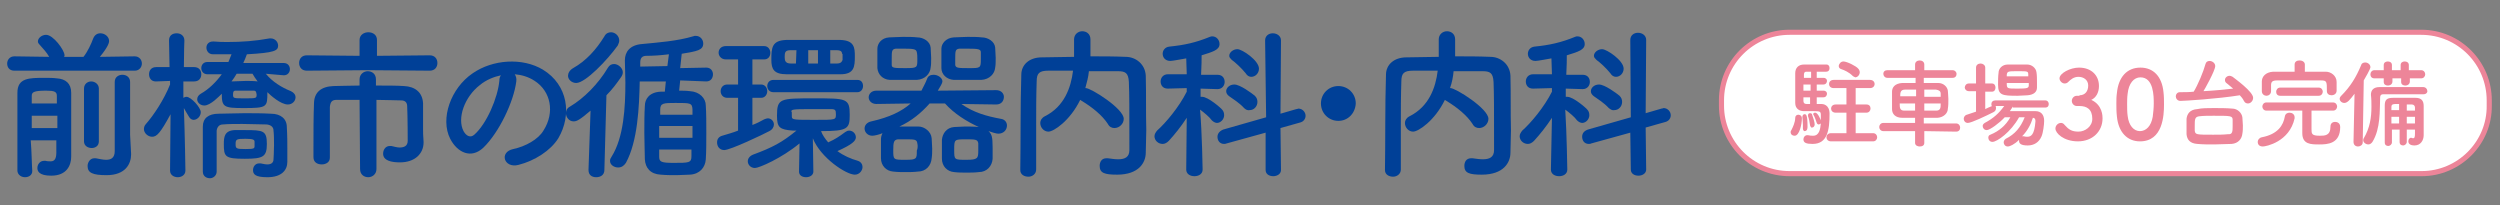
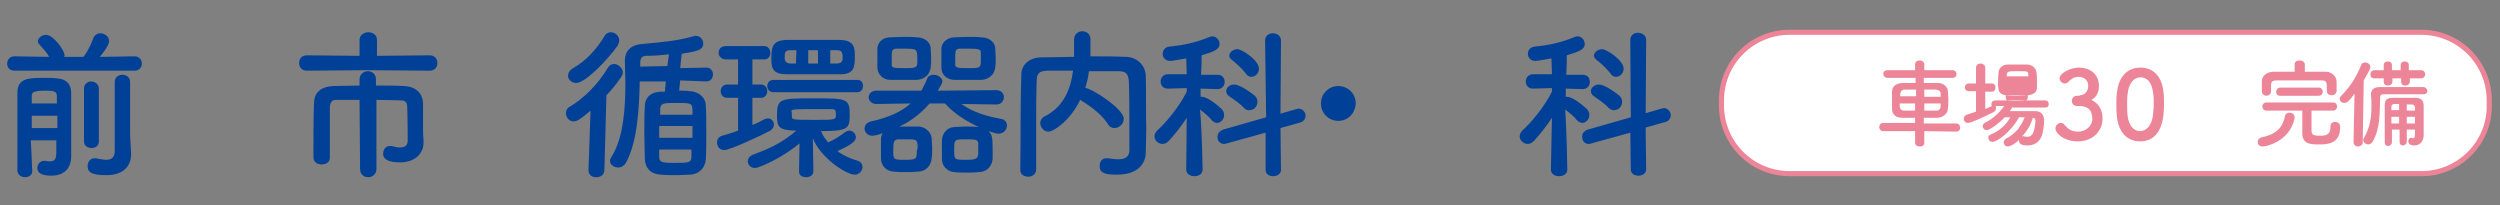
<svg xmlns="http://www.w3.org/2000/svg" version="1.1" id="レイヤー_1" x="0px" y="0px" viewBox="0 0 488.1 40.1" style="enable-background:new 0 0 488.1 40.1;" xml:space="preserve">
  <rect x="0" y="0" width="488.1" height="40.1" fill="#808080" stroke="none" />
  <style type="text/css">
	.st0{fill:#FFFFFF;stroke:#ED8599;stroke-miterlimit:10;}
	.st1{fill:#004097;}
	.st2{fill:#ED8599;}
</style>
  <path class="st0" d="M472.8,33.9H349.4c-7.4,0-13.3-6-13.3-13.3v-1c0-7.4,6-13.3,13.3-13.3h123.3c7.4,0,13.3,6,13.3,13.3v1  C486.1,27.9,480.1,33.9,472.8,33.9z" />
  <g>
    <g>
      <path class="st1" d="M2.8,13.8c-1,0-1.4-0.7-1.4-1.4c0-0.7,0.5-1.4,1.4-1.4h0l6.8,0.1c-0.5-0.9-1.1-1.5-1.8-2.3    C7.5,8.5,7.4,8.3,7.4,8.1c0-0.7,0.8-1.3,1.6-1.3c1.4,0,3.6,3,3.6,4c0,0.1,0,0.2-0.1,0.3h3.8c0.8-1,1.5-2.5,1.9-3.6    c0.3-0.7,0.8-1,1.4-1c0.9,0,1.7,0.7,1.7,1.5c0,0.2,0,0.9-1.8,3.1l6.8-0.1h0c0.9,0,1.4,0.7,1.4,1.4c0,0.7-0.5,1.4-1.4,1.4H2.8z     M6.3,33.4c0,0.8-0.7,1.2-1.4,1.2c-0.7,0-1.4-0.4-1.5-1.2c0-1.6,0-4.5,0-7.4c0-2.9,0-5.9,0-7.9c0-2.9,2.3-2.9,5.3-2.9    c0.9,0,1.7,0,2.4,0.1c1.7,0.1,2.8,1,2.8,2.8c0,0.6,0,2.5,0,4.5c0,1.9,0,3.8,0,4.3c0,0.6,0,1.2,0,1.9s0,1.3,0,1.7c0,0,0,0.1,0,0.1    c0,1.6-0.8,3.7-3.9,3.7c-2.4,0-2.7-0.9-2.7-1.5c0-0.7,0.5-1.4,1.3-1.4c0.1,0,0.2,0,0.3,0c0.3,0.1,0.7,0.1,1,0.1    c0.6,0,1.1-0.3,1.1-1.7c0-0.7,0-1.5,0-2.4h-5C6.2,29.8,6.2,32.1,6.3,33.4L6.3,33.4z M6.2,22.6V25h5c0-0.8,0-1.6,0-2.4H6.2z     M11.1,20.2c0-0.5,0-1,0-1.5c0-0.8-0.5-1-2.1-1c-2.4,0-2.8,0.3-2.8,1v1.5H11.1z M16.4,17.3c0-0.9,0.7-1.4,1.4-1.4    c0.7,0,1.5,0.5,1.5,1.4v10.3c0,0.9-0.7,1.3-1.4,1.3c-0.7,0-1.5-0.4-1.5-1.3V17.3z M25.6,30.1C25.6,30.2,25.6,30.2,25.6,30.1    c0,1.9-1.1,4.1-4.8,4.1c-2.8,0-3.7-0.5-3.7-1.8c0-0.7,0.5-1.5,1.3-1.5c0.1,0,0.2,0,0.3,0c0.6,0.1,1.4,0.3,2,0.3    c0.9,0,1.7-0.3,1.7-1.7c0-1.2,0-6.3,0-10c0-1.6,0-2.8,0-3.5c0-1,0.8-1.4,1.5-1.4c0.8,0,1.5,0.5,1.5,1.4c0,0,0,0,0,10.3L25.6,30.1z    " />
-       <path class="st1" d="M36.2,33.3c0,0.9-0.8,1.3-1.5,1.3c-0.7,0-1.5-0.4-1.5-1.3v0l0.1-11c-2,3.7-2.7,4.4-3.6,4.4    c-0.8,0-1.6-0.7-1.6-1.5c0-0.3,0.1-0.7,0.4-1c1.5-1.7,3.5-4.7,4.7-7.7v-0.7l-2.7,0.1c0,0,0,0-0.1,0c-0.9,0-1.3-0.7-1.3-1.4    c0-0.7,0.4-1.4,1.4-1.4h2.6l-0.1-5.2v0c0-1,0.7-1.4,1.5-1.4s1.5,0.5,1.5,1.4v0c0,0-0.1,2.4-0.1,5.2h2c1,0,1.4,0.7,1.4,1.4    c0,0.7-0.4,1.4-1.4,1.4h0l-2.1,0c0,1.1,0,2.2,0,3.1v0.1c0.2-0.1,0.4-0.2,0.6-0.2c0.9,0,2.8,2.1,2.8,3c0,0.8-0.7,1.5-1.4,1.5    c-0.3,0-0.7-0.2-0.9-0.6c-0.4-0.6-0.7-1.2-1-1.7C36.1,26.3,36.2,33.2,36.2,33.3L36.2,33.3z M51.9,14.4c1.2,1.5,3.1,2.7,4.9,3.4    c0.6,0.3,0.9,0.7,0.9,1.2c0,0.7-0.6,1.4-1.5,1.4c-1.4,0-3.4-1.8-4-2.4c0,2.9,0,3.1-4.6,3.1c-3.9,0-4.3-0.2-4.3-2.8    c-0.4,0.4-2.2,2.3-3.4,2.3c-0.8,0-1.4-0.6-1.4-1.2c0-0.4,0.2-0.8,0.7-1.1c1.6-0.9,3-2.3,4.1-3.8h-2.8c-0.8,0-1.2-0.6-1.2-1.2    c0-0.6,0.4-1.2,1.2-1.2h4.1c0.2-0.5,0.4-1,0.6-1.5c0,0,0,0-3.6,0c-0.9,0-1.3-0.7-1.3-1.3c0-0.6,0.4-1.2,1.3-1.2c0,0,0.1,0,0.1,0    c1,0.1,1.9,0.1,2.8,0.1c2.7,0,5.4-0.2,8.1-0.7c0.1,0,0.2,0,0.3,0c0.8,0,1.4,0.7,1.4,1.4c0,1-0.7,1.4-6.1,1.7    c-0.2,0.5-0.4,1.1-0.7,1.7l7.9,0c0.8,0,1.2,0.6,1.2,1.2c0,0.6-0.4,1.2-1.2,1.2L51.9,14.4z M53.5,28.4c0-1,0-2.1-0.1-2.9    c0-0.7-0.5-1.1-1.3-1.2c-1.5,0-3.1-0.1-4.8-0.1c-1.4,0-2.7,0-3.8,0.1c-0.7,0-1.1,0.5-1.2,1.2c0,1.1,0,2.5,0,3.9c0,1.4,0,2.8,0,4    c0,0,0,0,0,0.1c0,0.8-0.7,1.3-1.3,1.3c-0.7,0-1.4-0.4-1.4-1.3c0-1.4,0-2.9,0-4.5s0-3,0-4.3c0-1.6,1.1-2.5,3.1-2.5    c1.6,0,3.2-0.1,5-0.1c1.7,0,3.5,0,5.2,0.1c1.9,0,3.1,1,3.1,2.6c0.1,1.5,0.1,3.4,0.1,4.2c0,0.3,0,1.7,0,2.5c0,0,0,0.1,0,0.1    c0,1.6-1.1,3-3.9,3c-2.4,0-2.8-0.6-2.8-1.4c0-0.6,0.4-1.3,1.2-1.3c0.1,0,0.2,0,0.3,0c0.5,0.1,0.9,0.2,1.3,0.2c0.7,0,1.2-0.3,1.2-1    C53.4,30.9,53.5,29.7,53.5,28.4z M47.8,31c-3.9,0-4.1-0.4-4.1-2.9c0-1.3,0.1-2.6,2.1-2.7c0.7,0,1.4,0,2.1,0c3.5,0,4.2,0.1,4.2,2.7    C52.1,30.6,51.4,31,47.8,31z M46.2,14.4c-0.3,0.5-0.6,1-1,1.5c0.9,0,1.8-0.1,2.8-0.1c0.8,0,1.6,0,2.3,0.1c-0.4-0.5-0.7-1-1-1.5    H46.2z M49.4,17.7c-0.5,0-1.1,0-1.7,0c-0.6,0-1.2,0-1.7,0c-0.2,0-0.5,0-0.5,0.7c0,0.8,0,0.8,2.3,0.8c2.3,0,2.3,0,2.3-0.8    C50,17.7,49.8,17.7,49.4,17.7z M49.7,27.7c0-0.4-0.2-0.6-1.8-0.6c-1.7,0-1.9,0.1-1.9,1c0,0.9,0.1,1,1.9,1c1.7,0,1.8-0.1,1.8-0.6    V27.7z" />
      <path class="st1" d="M71.8,13.7l-11.9,0.1c-1,0-1.5-0.7-1.5-1.5c0-0.8,0.5-1.5,1.5-1.5l10.3,0.1l0-3.1c0-1,0.9-1.5,1.7-1.5    c0.9,0,1.7,0.5,1.7,1.5l0,3.1l10.3-0.1c1,0,1.5,0.7,1.5,1.5c0,0.8-0.5,1.5-1.5,1.5L71.8,13.7z M70.2,19.5c-1.8,0-3.5,0-4.5,0    c-0.9,0-1.2,0.4-1.3,1.4c0,1.2,0,2.9,0,4.7c0,1.8,0,3.7,0,5.2v0c0,0.9-0.8,1.3-1.6,1.3s-1.6-0.4-1.6-1.4c0-0.6,0-1.2,0-1.9    c0-2.8,0-6.1,0.1-8.5c0-2.3,1.4-3.4,3.8-3.5c1.2,0,3.1-0.1,5.1-0.1v-1.2c0-1,0.8-1.6,1.6-1.6c0.8,0,1.6,0.5,1.6,1.6v1.2    c2.1,0,4.1,0,5.5,0.1c2.1,0.1,3.6,1.2,3.7,3.4c0,1,0,2.1,0,3.1s0,1.7,0,2c0,0.5,0,1.2,0.1,2.4c0,0,0,0.1,0,0.1    c0,2.2-1.7,3.9-4.6,3.9c-1.6,0-3.3-0.3-3.3-1.7c0-0.8,0.5-1.5,1.3-1.5c0.1,0,0.2,0,0.3,0c0.5,0.1,1.1,0.3,1.6,0.3    c0.9,0,1.6-0.3,1.6-1.3c0,0,0-4.6-0.1-6.7c0-0.7-0.3-1.2-1.2-1.2c-1.1,0-2.9-0.1-4.8-0.1V33c0,1-0.8,1.6-1.6,1.6    c-0.8,0-1.6-0.5-1.6-1.6L70.2,19.5z" />
-       <path class="st1" d="M100.8,15.9c-0.5,4-3.4,10-6.4,12.9c-2.4,2.3-5.1,1-6.5-1.7c-2-3.9,0.1-9.9,4.4-12.8    c3.9-2.7,9.7-3.1,13.7-0.7c4.9,3,5.7,8.8,3,13.4c-1.5,2.4-4.6,4.4-7.8,5.2c-2.8,0.7-3.8-2.5-1-3.1c2.4-0.5,4.9-1.9,5.9-3.6    c2.3-3.6,1.4-7.7-1.7-9.7c-1.2-0.8-2.6-1.2-3.9-1.3C100.7,14.8,100.9,15.3,100.8,15.9z M93.7,16.6c-3,2.3-4.5,6.5-3.2,9    c0.5,0.9,1.3,1.4,2.1,0.7c2.4-2.1,4.6-7.2,4.9-10.6c0-0.4,0.1-0.7,0.3-1C96.4,15,94.9,15.6,93.7,16.6z" />
      <path class="st1" d="M115.3,21.6c-2.1,1.8-2.7,2.1-3.3,2.1c-0.9,0-1.5-0.8-1.5-1.6c0-0.5,0.2-1,0.8-1.3c2.7-1.6,5.5-4.4,7.4-7.6    c0.3-0.5,0.7-0.7,1.2-0.7c0.8,0,1.7,0.8,1.7,1.6c0,0.3-0.1,0.6-0.3,0.9c-0.9,1.3-1.8,2.5-2.9,3.6L118,33.2c0,1-0.8,1.4-1.6,1.4    s-1.5-0.4-1.5-1.4c0,0,0,0,0-0.1L115.3,21.6z M112.5,16.2c-0.9,0-1.6-0.7-1.6-1.4c0-0.5,0.3-1.1,1-1.5c2.5-1.4,4.5-3.6,6.1-6.2    c0.3-0.6,0.8-0.8,1.3-0.8c0.8,0,1.6,0.7,1.6,1.6c0,0.3-0.1,0.6-0.3,1C118.6,11.7,114.3,16.2,112.5,16.2z M132.8,15.7l-0.2,2    c0.7,0,1.4,0,2.1,0.1c1.9,0.1,3.1,1.4,3.1,2.8c0.1,1.5,0.1,3.4,0.1,5.3c0,1.8,0,3.7-0.1,5.2c-0.1,1.6-1.2,2.9-3.1,3    c-0.8,0-1.7,0.1-2.6,0.1c-1,0-2.1,0-3.1-0.1c-2-0.1-3-1.3-3.1-3c0-1.4-0.1-3.2-0.1-5.1c0-1.8,0-3.8,0.1-5.3c0-1.4,0.9-2.7,3.1-2.8    c0.3,0,0.5,0,0.8,0l0.2-2l-5.1,0c-0.1,5-0.4,11.7-2.7,15.9c-0.4,0.6-0.9,0.9-1.5,0.9c-0.8,0-1.6-0.5-1.6-1.3    c0-0.3,0.1-0.5,0.3-0.8c2.4-3.8,2.7-9.7,2.7-14.5c0-1.6-0.1-3-0.1-4.2c0,0,0-0.1,0-0.1c0-1.7,1-3,3.3-3.2c3.2-0.3,7-0.6,10-1.5    c0.2-0.1,0.4-0.1,0.5-0.1c1,0,1.5,0.8,1.5,1.5c0,1.3-1.2,1.5-4.2,2l-0.3,2.8l5.1-0.1h0c0.9,0,1.3,0.7,1.3,1.3    c0,0.7-0.4,1.4-1.3,1.4L132.8,15.7z M130.6,10.6c-1.6,0.2-3.1,0.3-4.4,0.3c-0.8,0-1.2,0.4-1.2,1.3v0.8l5.3-0.1L130.6,10.6z     M135.2,24.6h-6.5v2.3h6.5V24.6z M135.2,22.3c0-0.4,0-0.7,0-1c-0.1-1.2-0.4-1.2-3.3-1.2c-2.3,0-3,0-3,1.3c0,0.3,0,0.7,0,1H135.2z     M128.7,29.2c0,0.5,0,1,0,1.4c0,1,0.4,1.2,2.8,1.2c3,0,3.5,0,3.5-1.3c0-0.4,0-0.9,0-1.3H128.7z" />
      <path class="st1" d="M144.1,19.1l-2.1,0h0c-0.9,0-1.3-0.7-1.3-1.3s0.4-1.3,1.3-1.3h0l2.1,0v-4.9l-2.4,0c-0.9,0-1.4-0.7-1.4-1.3    c0-0.7,0.5-1.3,1.4-1.3h7.5c0.8,0,1.2,0.7,1.2,1.3c0,0.7-0.4,1.3-1.2,1.3l-2.3,0v4.9l1.7,0h0c0.8,0,1.2,0.7,1.2,1.3    s-0.4,1.3-1.2,1.3h0l-1.7,0v5.3c0.8-0.3,1.6-0.7,2.3-1.1c0.3-0.1,0.5-0.2,0.7-0.2c0.7,0,1.2,0.6,1.2,1.2c0,0.5-0.3,1-0.9,1.3    c-1.1,0.6-7.6,3.7-8.8,3.7c-0.9,0-1.4-0.7-1.4-1.5c0-0.6,0.3-1.1,1-1.3c1-0.3,2.1-0.6,3.1-1V19.1z M158.8,33.5    c0,0.7-0.7,1.1-1.4,1.1c-0.7,0-1.4-0.3-1.4-1.1l0.1-5.5c-3.5,2.9-7.9,4.8-8.7,4.8c-0.9,0-1.4-0.7-1.4-1.3c0-0.5,0.3-1,1-1.3    c3.8-1.4,5.7-2.4,8.5-4.7c-0.3,0-0.5,0-0.7,0c-2.6-0.2-3.1-0.6-3.1-2.9c0-3.4,0.6-3.4,7.2-3.4c6.4,0,7,0,7,3.2    c0,2.7-0.3,3.2-5.6,3.2c0.3,0.8,0.8,1.5,1.4,2.2c0.1,0,0.1-0.1,0.2-0.1c1.1-0.5,1.9-1,3.1-1.9c0.3-0.2,0.5-0.3,0.8-0.3    c0.7,0,1.3,0.6,1.3,1.3c0,0.7-0.7,1.4-3.6,2.7c1.2,0.9,2.6,1.5,4,1.9c0.6,0.2,0.9,0.7,0.9,1.2c0,0.7-0.6,1.5-1.5,1.5    c-1.7,0-6.7-3.3-8.2-7.1L158.8,33.5L158.8,33.5z M151,18c-0.8,0-1.2-0.6-1.2-1.2c0-0.6,0.4-1.2,1.2-1.2h16.4    c0.8,0,1.1,0.6,1.1,1.2c0,0.6-0.4,1.2-1.1,1.2H151z M158.8,14.5c-1.8,0-3.5,0-5.2,0c-2.5,0-3-1-3-2.8c0-2.4,0.1-3.8,2.9-3.9    c1.6,0,3.4,0,5.2,0s3.7,0,5.4,0c2.7,0.1,2.8,1.5,2.8,3.2c0,2-0.1,3.5-2.8,3.5C162.5,14.5,160.7,14.5,158.8,14.5z M155.5,9.8    l-1.1,0c-1.1,0-1.2,0.4-1.2,1.3c0,0.7,0.1,1.3,1.2,1.3l1,0L155.5,9.8z M154.6,22.8c0,0.6,0.5,0.6,4.6,0.6c4,0,4,0,4-1.1    c0-0.8-0.1-1-1-1c-1,0-2.5,0-4,0c-3.6,0-3.7,0.1-3.7,0.5C154.6,21.8,154.6,21.8,154.6,22.8z M159.7,9.8h-1.9v2.6h1.9V9.8z     M164.4,10.5c0-0.4-0.2-0.7-1.1-0.7c-0.4,0-0.8,0-1.2,0v2.6c0.4,0,0.9,0,1.3,0c0.8,0,1-0.4,1.1-0.7V10.5z" />
      <path class="st1" d="M194.5,20.4l-6.8-0.1c2.4,1.7,5,2.4,7.7,2.9c0.8,0.1,1.2,0.7,1.2,1.3c0,0.8-0.6,1.6-1.7,1.6    c-0.4,0-1.3-0.3-1.9-0.5c0.6,0.6,0.8,1,0.8,3.2c0,0.8,0,1.5,0,2.2c-0.1,1.4-1.1,2.6-2.7,2.6c-0.8,0.1-1.6,0.1-2.4,0.1    c-0.8,0-1.6,0-2.4-0.1c-1.4-0.1-2.4-1.2-2.4-2.6c0-0.6,0-1.2,0-1.8c0-0.6,0-1.3,0-1.9c0.1-1.2,0.9-2.4,2.4-2.5    c0.7,0,1.4-0.1,2.1-0.1c0.9,0,1.8,0,2.7,0.1c-2.4-1.1-4.8-2.6-6.6-4.6h-3c-1.6,1.8-3.5,3.4-5.9,4.5c0.3,0,0.7,0,1.1,0    c0.9,0,1.8,0,2.6,0c1.2,0,2.5,1,2.6,2.3c0,0.6,0.1,1.3,0.1,2c0,0.6,0,1.3-0.1,1.9c-0.1,1.4-1.1,2.6-2.7,2.6    c-0.8,0.1-1.6,0.1-2.4,0.1s-1.6,0-2.4-0.1c-1.4-0.1-2.4-1.2-2.4-2.6c0-0.5,0-1.2,0-1.8s0-1.3,0-1.9c0-0.4,0.1-0.8,0.3-1.2    c-0.7,0.3-1.6,0.5-2,0.5c-0.9,0-1.5-0.7-1.5-1.4c0-0.6,0.4-1.2,1.3-1.4c3.6-0.8,6-2,7.7-3.5l-6.7,0.1h0c-1,0-1.5-0.7-1.5-1.3    c0-0.6,0.5-1.3,1.5-1.3l8.8,0c0.4-0.8,0.8-1.5,1.1-2.3c0.2-0.6,0.7-0.8,1.3-0.8c0.8,0,1.7,0.6,1.7,1.3c0,0.3-0.4,1-0.9,1.8    l11.4-0.1c1,0,1.5,0.7,1.5,1.3C196,19.7,195.5,20.4,194.5,20.4L194.5,20.4z M171.3,11.5c0-0.7,0-1.4,0-2c0-1,0.8-2.1,2.3-2.2    c0.8,0,1.7-0.1,2.7-0.1c1,0,2,0,2.8,0.1c1.2,0,2.5,0.8,2.6,2c0,0.6,0.1,1.3,0.1,2c0,0.7,0,1.4-0.1,1.9c-0.1,1.2-1.1,2.3-2.7,2.4    c-0.8,0-1.7,0-2.7,0c-0.9,0-1.8,0-2.6,0c-1.4-0.1-2.3-1.1-2.4-2.3C171.3,12.8,171.3,12.2,171.3,11.5z M179,10.2    c-0.1-0.6-0.6-0.7-2.5-0.7c-0.6,0-1.2,0-1.6,0c-0.8,0.1-0.8,0.5-0.8,2c0,0.5,0,1,0,1.2c0,0.6,0.6,0.6,2.7,0.6    c2.3,0,2.3-0.1,2.3-1.7C179.1,11.1,179.1,10.6,179,10.2z M179.1,28c-0.1-0.8-0.5-0.8-2.4-0.8c-0.5,0-1,0-1.4,0    c-0.8,0.1-0.9,0.6-0.9,2.1c0,1.9,0,1.9,2.4,1.9c2.2,0,2.2-0.2,2.2-1.8C179.2,29,179.2,28.4,179.1,28z M183.8,11.5c0-0.7,0-1.4,0-2    c0-1,0.9-2.1,2.4-2.2c0.8,0,1.7-0.1,2.7-0.1c1,0,2,0,2.8,0.1c1.2,0,2.5,0.8,2.6,2c0,0.6,0.1,1.3,0.1,2c0,0.7,0,1.4-0.1,1.9    c-0.1,1.2-1.1,2.3-2.7,2.4c-0.8,0-1.7,0-2.7,0c-0.9,0-1.9,0-2.7,0c-1.4-0.1-2.4-1.1-2.4-2.3C183.8,12.8,183.8,12.2,183.8,11.5z     M191,28c-0.1-0.8-0.6-0.8-2.4-0.8c-2.3,0-2.3,0-2.3,2.1c0,1.9,0,1.9,2.4,1.9c2.2,0,2.3-0.3,2.3-1.8C191,29,191,28.4,191,28z     M191.5,10.2c0-0.6-0.5-0.7-2.6-0.7c-0.6,0-1.2,0-1.6,0c-0.8,0.1-0.8,0.5-0.8,2c0,0.5,0,1,0,1.2c0.1,0.6,0.7,0.6,2.7,0.6    c2.2,0,2.3,0,2.3-1.7C191.5,11.1,191.5,10.6,191.5,10.2z" />
      <path class="st1" d="M223.7,29.8C223.7,29.8,223.7,29.8,223.7,29.8c0,1.9-1.3,4.3-5.6,4.3c-2.4,0-3.4-0.3-3.4-1.7    c0-0.8,0.4-1.5,1.3-1.5c0.1,0,0.2,0,0.3,0c0.7,0.1,1.4,0.2,2,0.2c1.3,0,2.2-0.4,2.2-1.8c0-8.8,0-10.6-0.1-13.3    c-0.1-1.8-0.7-2.1-2.2-2.1c-1.9,0-3.7,0-5.6,0c-0.1,1.1-0.4,2.2-0.7,3.3c0.1,0,0.1,0,0.1,0c1,0,7.4,4,7.4,6c0,1-0.9,1.8-1.8,1.8    c-0.5,0-1-0.2-1.3-0.8c-1.1-1.7-3.1-3.3-5.1-4.5c-0.1-0.1-0.2-0.1-0.3-0.2c-2,4.1-5.2,6.2-6.2,6.2c-0.9,0-1.6-0.8-1.6-1.7    c0-0.5,0.3-1,0.9-1.3c3.8-1.9,5.1-5.6,5.5-8.9c-1.6,0-3.2,0-4.8,0c-1.8,0-2.3,0.5-2.3,2.1c-0.1,2.9-0.1,5.7-0.1,8.6    c0,8.6,0,8.6,0,8.6c0,0.9-0.8,1.4-1.5,1.4c-0.8,0-1.6-0.4-1.6-1.3v0c0.1-5.9,0-12.4,0.2-18.6c0-2,1.6-3.4,4-3.4    c2.1,0,4.2-0.1,6.3-0.1c0-1.3,0-2.6,0-3.4c0-1,0.8-1.6,1.6-1.6s1.6,0.5,1.6,1.6c0,0.8,0,2.2,0,3.3c2.3,0,4.6,0,6.9,0.1    c1.9,0,3.8,1.4,3.9,3.7c0.1,3.6,0,7,0.1,10.6L223.7,29.8z" />
      <path class="st1" d="M234.8,33.1c0,0.9-0.8,1.3-1.6,1.3s-1.6-0.4-1.6-1.3v0l0.1-10.1c-1.1,1.7-2.4,3.3-3.5,4.5    c-0.4,0.4-0.8,0.6-1.2,0.6c-0.9,0-1.6-0.7-1.6-1.5c0-0.4,0.2-0.7,0.5-1.1c1.7-1.5,4.3-4.6,5.8-7.6l0-0.7l-3.7,0.1h0    c-1,0-1.4-0.7-1.4-1.4s0.5-1.4,1.4-1.4h3.7l-0.1-3.1c-0.6,0.1-2.7,0.5-3.1,0.5c-1,0-1.5-0.7-1.5-1.4c0-0.6,0.4-1.3,1.3-1.4    c3-0.3,5.2-0.8,7.9-1.9c0.2-0.1,0.4-0.1,0.5-0.1c0.8,0,1.4,0.7,1.4,1.5c0,1.1-1.2,1.5-3.5,2.2c0,0.7,0,2.1-0.1,3.8h3.2    c1,0,1.4,0.7,1.4,1.4s-0.5,1.4-1.4,1.4h0l-3.3-0.1v1.6c0.1,0,0.2,0,0.3,0c1.2,0,3.8,2.3,3.9,2.5c0.3,0.3,0.4,0.7,0.4,1.1    c0,0.8-0.7,1.5-1.4,1.5c-0.3,0-0.7-0.2-1-0.5c-0.5-0.7-1.5-1.5-2.3-2.1C234.7,26.1,234.8,33.1,234.8,33.1L234.8,33.1z M247.1,25.9    l-7.6,2.1c-0.2,0.1-0.4,0.1-0.5,0.1c-0.9,0-1.3-0.7-1.3-1.4c0-0.6,0.4-1.1,1.1-1.4l8.4-2.4L247,7.9c0-0.9,0.7-1.4,1.5-1.4    c0.8,0,1.6,0.5,1.6,1.4L250,22.2l3.1-0.9c0.2,0,0.3-0.1,0.4-0.1c0.8,0,1.4,0.7,1.4,1.4c0,0.5-0.3,1.1-1,1.3L250,25l0.1,8.2    c0,0.8-0.8,1.2-1.5,1.2c-0.8,0-1.5-0.4-1.5-1.2L247.1,25.9z M242.9,21.1c-0.9-1-2.2-1.8-2.9-2.3c-0.4-0.3-0.6-0.6-0.6-1    c0-0.6,0.6-1.3,1.6-1.3c1.1,0,3.4,1.7,4,2.2c0.4,0.4,0.5,0.8,0.5,1.2c0,0.9-0.7,1.6-1.5,1.6C243.6,21.6,243.2,21.4,242.9,21.1z     M243.2,14.3c-0.8-1-2-2.1-2.7-2.6c-0.3-0.3-0.5-0.5-0.5-0.8c0-0.7,0.8-1.3,1.6-1.3c0.9,0,4.2,2.2,4.2,3.8c0,0.9-0.7,1.6-1.5,1.6    C243.9,15,243.5,14.8,243.2,14.3z" />
      <path class="st1" d="M261.3,23.6c-1.9,0-3.4-1.5-3.4-3.4c0-1.9,1.5-3.4,3.4-3.4s3.4,1.5,3.4,3.4C264.6,22.1,263.2,23.6,261.3,23.6    z" />
-       <path class="st1" d="M294.9,29.8C294.9,29.8,294.9,29.8,294.9,29.8c0,1.9-1.3,4.3-5.6,4.3c-2.4,0-3.4-0.3-3.4-1.7    c0-0.8,0.4-1.5,1.3-1.5c0.1,0,0.2,0,0.3,0c0.7,0.1,1.4,0.2,2,0.2c1.3,0,2.2-0.4,2.2-1.8c0-8.8,0-10.6-0.1-13.3    c-0.1-1.8-0.7-2.1-2.2-2.1c-1.9,0-3.7,0-5.6,0c-0.1,1.1-0.3,2.2-0.7,3.3c0.1,0,0.1,0,0.1,0c1,0,7.4,4,7.4,6c0,1-0.9,1.8-1.8,1.8    c-0.5,0-1-0.2-1.3-0.8c-1.1-1.7-3.1-3.3-5.1-4.5c-0.1-0.1-0.2-0.1-0.3-0.2c-2,4.1-5.2,6.2-6.2,6.2c-0.9,0-1.6-0.8-1.6-1.7    c0-0.5,0.3-1,0.9-1.3c3.8-1.9,5.1-5.6,5.5-8.9c-1.6,0-3.2,0-4.8,0c-1.8,0-2.3,0.5-2.3,2.1c-0.1,2.9-0.1,5.7-0.1,8.6    c0,8.6,0,8.6,0,8.6c0,0.9-0.8,1.4-1.5,1.4c-0.8,0-1.6-0.4-1.6-1.3v0c0.1-5.9,0-12.4,0.2-18.6c0-2,1.6-3.4,4-3.4    c2.1,0,4.2-0.1,6.3-0.1c0-1.3,0-2.6,0-3.4c0-1,0.8-1.6,1.6-1.6c0.8,0,1.6,0.5,1.6,1.6c0,0.8,0,2.2,0,3.3c2.3,0,4.6,0,6.9,0.1    c1.9,0,3.8,1.4,3.9,3.7c0.1,3.6,0,7,0.1,10.6L294.9,29.8z" />
      <path class="st1" d="M306,33.1c0,0.9-0.8,1.3-1.6,1.3s-1.6-0.4-1.6-1.3v0L303,23c-1.1,1.7-2.4,3.3-3.5,4.5    c-0.4,0.4-0.8,0.6-1.2,0.6c-0.9,0-1.6-0.7-1.6-1.5c0-0.4,0.2-0.7,0.5-1.1c1.7-1.5,4.3-4.6,5.8-7.6l0-0.7l-3.7,0.1h0    c-1,0-1.4-0.7-1.4-1.4s0.5-1.4,1.4-1.4h3.7l-0.1-3.1c-0.6,0.1-2.7,0.5-3.1,0.5c-1,0-1.5-0.7-1.5-1.4c0-0.6,0.4-1.3,1.3-1.4    c3-0.3,5.2-0.8,7.9-1.9c0.2-0.1,0.3-0.1,0.5-0.1c0.8,0,1.4,0.7,1.4,1.5c0,1.1-1.2,1.5-3.5,2.2c0,0.7,0,2.1-0.1,3.8h3.2    c1,0,1.4,0.7,1.4,1.4s-0.5,1.4-1.4,1.4h0l-3.3-0.1v1.6c0.1,0,0.2,0,0.3,0c1.2,0,3.8,2.3,3.9,2.5c0.3,0.3,0.4,0.7,0.4,1.1    c0,0.8-0.7,1.5-1.4,1.5c-0.3,0-0.7-0.2-1-0.5c-0.5-0.7-1.5-1.5-2.3-2.1C305.9,26.1,306,33.1,306,33.1L306,33.1z M318.3,25.9    l-7.6,2.1c-0.2,0.1-0.3,0.1-0.5,0.1c-0.9,0-1.3-0.7-1.3-1.4c0-0.6,0.3-1.1,1.1-1.4l8.4-2.4l-0.1-15.1c0-0.9,0.7-1.4,1.5-1.4    c0.8,0,1.6,0.5,1.6,1.4l-0.1,14.3l3.1-0.9c0.2,0,0.3-0.1,0.4-0.1c0.8,0,1.4,0.7,1.4,1.4c0,0.5-0.3,1.1-1,1.3l-3.9,1.1l0.1,8.2    c0,0.8-0.8,1.2-1.5,1.2c-0.8,0-1.5-0.4-1.5-1.2L318.3,25.9z M314.1,21.1c-0.9-1-2.2-1.8-2.9-2.3c-0.4-0.3-0.6-0.6-0.6-1    c0-0.6,0.6-1.3,1.6-1.3c1.1,0,3.4,1.7,4,2.2c0.4,0.4,0.5,0.8,0.5,1.2c0,0.9-0.7,1.6-1.5,1.6C314.8,21.6,314.5,21.4,314.1,21.1z     M314.4,14.3c-0.8-1-2-2.1-2.7-2.6c-0.3-0.3-0.5-0.5-0.5-0.8c0-0.7,0.8-1.3,1.6-1.3c0.9,0,4.2,2.2,4.2,3.8c0,0.9-0.7,1.6-1.5,1.6    C315.1,15,314.7,14.8,314.4,14.3z" />
    </g>
  </g>
  <g>
-     <path class="st2" d="M349.6,25.8c0-0.2,0.1-0.3,0.2-0.5c0.2-0.4,0.7-1.4,0.7-2.3c0-0.4,0.3-0.6,0.6-0.6c0.2,0,0.7,0.1,0.7,0.7   c0,1.2-0.5,3.4-1.4,3.4C349.9,26.5,349.6,26.2,349.6,25.8z M355.6,20.3c0.3,0,1.6,0.1,1.6,1.9c0,3.2-0.4,5.9-3.3,5.9   c-1.2,0-1.8-0.2-1.8-0.9c0-0.4,0.3-0.8,0.7-0.8c0.1,0,0.1,0,0.2,0c0.4,0.1,0.7,0.1,1,0.1c1.2,0,1.4-1.3,1.5-2.4   c-0.1,0.1-0.3,0.2-0.4,0.2c-0.2,0-0.3-0.1-0.4-0.3c-0.2-0.6-0.4-1.2-0.6-1.5c0-0.1-0.1-0.1-0.1-0.2c0-0.2,0.2-0.3,0.4-0.3   c0.5,0,1,1.2,1.1,1.5c0-0.4,0-0.7,0-1c0-0.7-0.1-0.8-1.4-0.8c-0.6,0-1.3,0-1.9,0c-0.8,0-1.7-0.4-1.7-1.6c0-0.7,0-1.9,0-3   c0-1.1,0-2.2,0-2.8c0-1.1,0.7-1.7,1.7-1.7c0.5,0,1.6,0,2.6,0c0.7,0,1.4,0,1.8,0c0.4,0,0.6,0.3,0.6,0.7c0,0.4-0.2,0.7-0.7,0.7h-1.8   v1.2h1.3c0.5,0,0.7,0.3,0.7,0.6c0,0.3-0.2,0.7-0.7,0.7h-1.3v1.2h1.3c0.5,0,0.7,0.3,0.7,0.6c0,0.3-0.2,0.7-0.7,0.7h-1.3v1.3H355.6z    M352,25.1C352,25.1,352,25.1,352,25.1c0-0.3,0-0.6,0-0.8c0-0.6-0.1-1.2-0.1-1.4c0,0,0-0.1,0-0.1c0-0.3,0.2-0.5,0.4-0.5   c0.3,0,0.6,0,0.6,2.4c0,0.3,0,0.9-0.6,0.9C352.2,25.6,352,25.4,352,25.1z M353.5,16.5h-1.4v1.2h1.4V16.5z M353.5,14h-0.8   c-0.3,0-0.5,0.1-0.5,0.6c0,0.2,0,0.4,0,0.6h1.4V14z M353.5,19h-1.4c0,0.3,0,0.5,0,0.7c0,0.4,0.2,0.6,0.6,0.6c0,0,0,0,0,0h0.7V19z    M353.4,24.5c-0.1-0.7-0.2-1.3-0.4-1.8c0-0.1,0-0.1,0-0.2c0-0.3,0.2-0.4,0.4-0.4c0.2,0,0.4,0.1,0.4,0.3c0.2,0.5,0.5,1.5,0.5,1.9   c0,0.4-0.3,0.6-0.5,0.6C353.7,25,353.5,24.8,353.4,24.5z M357.5,27.6c-0.6,0-0.9-0.4-0.9-0.8c0-0.4,0.3-0.8,0.9-0.8l3,0v-4l-2.1,0   c-0.6,0-0.9-0.4-0.9-0.8c0-0.4,0.3-0.8,0.9-0.8l2.1,0v-3.2l-2.5,0c-0.6,0-0.9-0.4-0.9-0.8c0-0.4,0.3-0.8,0.9-0.8h7.1   c0.6,0,0.9,0.4,0.9,0.8c0,0.4-0.3,0.8-0.9,0.8l-2.8,0v3.2l2.1,0c0.6,0,0.8,0.4,0.8,0.8c0,0.4-0.3,0.8-0.8,0.8l-2.1,0v4l3.4,0   c0.5,0,0.8,0.4,0.8,0.8c0,0.4-0.3,0.8-0.8,0.8H357.5z M361.7,14.8c-0.7-0.7-1.6-1.1-2.2-1.3c-0.4-0.1-0.5-0.4-0.5-0.6   c0-0.4,0.4-0.9,0.9-0.9c0.7,0,2.5,0.9,2.9,1.4c0.2,0.2,0.3,0.5,0.3,0.7c0,0.5-0.4,1-0.9,1C362.1,15,361.9,15,361.7,14.8z" />
    <path class="st2" d="M375.7,25.6l0,2.3c0,0.5-0.4,0.7-0.9,0.7c-0.4,0-0.9-0.2-0.9-0.7l0-2.3l-6.2,0c-0.5,0-0.8-0.4-0.8-0.8   c0-0.4,0.3-0.8,0.8-0.8l6.2,0V23c-0.9,0-1.7,0-2.5,0c-1.3,0-2-0.7-2-1.7c0-0.6,0-1.2,0-1.8s0-1.1,0-1.6c0-0.8,0.5-1.6,2-1.7   c0.7,0,1.6,0,2.6,0v-1l-5.5,0c-0.5,0-0.8-0.4-0.8-0.8c0-0.4,0.3-0.7,0.8-0.7l5.4,0v-1.1c0-0.5,0.4-0.8,0.9-0.8   c0.5,0,0.9,0.3,0.9,0.8v1.1l5.5,0c0.5,0,0.8,0.4,0.8,0.7c0,0.4-0.2,0.8-0.8,0.8l-5.6,0v1c1,0,2,0,2.8,0c1.1,0,1.8,0.8,1.9,1.5   c0,0.4,0.1,1,0.1,1.6c0,0.7,0,1.4-0.1,1.9c0,0.9-0.8,1.7-2,1.8c-0.9,0-1.8,0-2.7,0v1.1l6.3,0c0.5,0,0.8,0.4,0.8,0.8   c0,0.4-0.2,0.8-0.8,0.8L375.7,25.6z M374,17.5c-0.8,0-1.6,0-2.1,0c-0.9,0-0.9,0.7-0.9,1.3h3.1V17.5z M374,20.2h-3.1   c0,0.8,0,1.4,0.9,1.4c0.6,0,1.4,0,2.1,0V20.2z M378.9,18.9c0-0.2,0-0.4,0-0.6c0-0.5-0.3-0.7-0.9-0.8c-0.6,0-1.4,0-2.3,0v1.4H378.9z    M375.7,20.2v1.4c0.8,0,1.6,0,2.3,0c0.9,0,0.9-0.6,0.9-1.4H375.7z" />
-     <path class="st2" d="M393,20.8c-0.2,0.3-0.4,0.6-0.6,0.9c1.1,0,2.4,0,3.6,0c0.5,0,0.9,0,1.4,0c1.1,0,1.7,0.7,1.7,1.9   c0,0.7-0.2,2.3-0.5,3c-0.5,1.2-1.5,1.8-2.7,1.8c-1.2,0-1.7-0.3-1.7-0.9c0-0.1,0-0.1,0-0.2c-0.9,0.9-1.8,1.3-2.2,1.3   c-0.5,0-0.8-0.4-0.8-0.8c0-0.2,0.1-0.5,0.4-0.7c1.8-0.9,2.9-2.2,3.7-4.2h-1.1c-1.6,2.9-4.3,4.8-5.2,4.8c-0.5,0-0.8-0.4-0.8-0.8   c0-0.3,0.1-0.5,0.4-0.6c1.7-0.7,3-1.8,3.9-3.4c-0.4,0-0.8,0-1.1,0c-1,1.1-2.9,2.5-3.5,2.5c-0.5,0-0.8-0.4-0.8-0.8   c0-0.2,0.1-0.4,0.4-0.6c1.7-0.9,2.8-1.9,3.8-3.3h-1.7c0.1,0.1,0.1,0.2,0.1,0.4c0,0.3-0.1,0.6-0.5,0.8c-1.4,0.7-4.3,2.1-5,2.1   c-0.5,0-0.8-0.4-0.8-0.8c0-0.3,0.2-0.7,0.6-0.8c0.6-0.2,1.2-0.4,1.8-0.6l0-4h-1.4c-0.5,0-0.8-0.4-0.8-0.7c0-0.4,0.3-0.8,0.8-0.8   h1.4v-3.1c0-0.5,0.4-0.8,0.9-0.8c0.4,0,0.9,0.3,0.9,0.8v3.1h1.3c0.5,0,0.7,0.4,0.7,0.8c0,0.4-0.2,0.8-0.7,0.8h-1.3v3.4   c0.4-0.2,0.8-0.4,1.1-0.5c0.1,0,0.2-0.1,0.2-0.1c-0.1-0.1-0.1-0.2-0.1-0.4c0-0.4,0.3-0.7,0.8-0.7h9.7c0.5,0,0.7,0.4,0.7,0.7   c0,0.4-0.2,0.7-0.7,0.7H393z M395.9,18.6c-0.6,0-1.3,0.1-2,0.1c-3,0-3.8-0.1-3.8-2.2c0-0.7,0-1.6,0.1-2.3c0-0.8,0.7-1.6,1.8-1.6   c0.6,0,1.3,0,1.9,0c0.7,0,1.3,0,1.9,0c0.9,0,1.7,0.7,1.8,1.5c0.1,0.6,0.1,1.3,0.1,2c0,0.3,0,0.7,0,1C397.7,18,397,18.5,395.9,18.6z    M396.1,16.2h-4.3c0,1.1,0,1.1,2.1,1.1c2,0,2.2-0.1,2.2-0.7V16.2z M396,14.6c0-0.7-0.1-0.7-2-0.7c-1.9,0-2.1,0-2.2,0.7l0,0.3h4.2   L396,14.6z M394.8,26.6c0,0,0.1,0,0.1,0c0.1,0,0.1,0,0.2,0c0.3,0.1,0.5,0.1,0.7,0.1c0.7,0,1.4-0.3,1.6-3c0,0,0-0.1,0-0.1   c0-0.4-0.2-0.6-0.5-0.6C396.5,24.3,395.8,25.6,394.8,26.6z" />
+     <path class="st2" d="M393,20.8c-0.2,0.3-0.4,0.6-0.6,0.9c1.1,0,2.4,0,3.6,0c0.5,0,0.9,0,1.4,0c1.1,0,1.7,0.7,1.7,1.9   c0,0.7-0.2,2.3-0.5,3c-0.5,1.2-1.5,1.8-2.7,1.8c-1.2,0-1.7-0.3-1.7-0.9c0-0.1,0-0.1,0-0.2c-0.9,0.9-1.8,1.3-2.2,1.3   c-0.5,0-0.8-0.4-0.8-0.8c0-0.2,0.1-0.5,0.4-0.7c1.8-0.9,2.9-2.2,3.7-4.2h-1.1c-1.6,2.9-4.3,4.8-5.2,4.8c-0.5,0-0.8-0.4-0.8-0.8   c0-0.3,0.1-0.5,0.4-0.6c1.7-0.7,3-1.8,3.9-3.4c-0.4,0-0.8,0-1.1,0c-1,1.1-2.9,2.5-3.5,2.5c-0.5,0-0.8-0.4-0.8-0.8   c0-0.2,0.1-0.4,0.4-0.6c1.7-0.9,2.8-1.9,3.8-3.3h-1.7c0.1,0.1,0.1,0.2,0.1,0.4c0,0.3-0.1,0.6-0.5,0.8c-1.4,0.7-4.3,2.1-5,2.1   c-0.5,0-0.8-0.4-0.8-0.8c0-0.3,0.2-0.7,0.6-0.8c0.6-0.2,1.2-0.4,1.8-0.6l0-4h-1.4c-0.5,0-0.8-0.4-0.8-0.7c0-0.4,0.3-0.8,0.8-0.8   h1.4v-3.1c0-0.5,0.4-0.8,0.9-0.8c0.4,0,0.9,0.3,0.9,0.8v3.1h1.3c0.5,0,0.7,0.4,0.7,0.8c0,0.4-0.2,0.8-0.7,0.8h-1.3v3.4   c0.4-0.2,0.8-0.4,1.1-0.5c0.1,0,0.2-0.1,0.2-0.1c-0.1-0.1-0.1-0.2-0.1-0.4c0-0.4,0.3-0.7,0.8-0.7h9.7c0.5,0,0.7,0.4,0.7,0.7   c0,0.4-0.2,0.7-0.7,0.7H393z M395.9,18.6c-0.6,0-1.3,0.1-2,0.1c-3,0-3.8-0.1-3.8-2.2c0-0.7,0-1.6,0.1-2.3c0-0.8,0.7-1.6,1.8-1.6   c0.6,0,1.3,0,1.9,0c0.7,0,1.3,0,1.9,0c0.9,0,1.7,0.7,1.8,1.5c0.1,0.6,0.1,1.3,0.1,2c0,0.3,0,0.7,0,1C397.7,18,397,18.5,395.9,18.6z    h-4.3c0,1.1,0,1.1,2.1,1.1c2,0,2.2-0.1,2.2-0.7V16.2z M396,14.6c0-0.7-0.1-0.7-2-0.7c-1.9,0-2.1,0-2.2,0.7l0,0.3h4.2   L396,14.6z M394.8,26.6c0,0,0.1,0,0.1,0c0.1,0,0.1,0,0.2,0c0.3,0.1,0.5,0.1,0.7,0.1c0.7,0,1.4-0.3,1.6-3c0,0,0-0.1,0-0.1   c0-0.4-0.2-0.6-0.5-0.6C396.5,24.3,395.8,25.6,394.8,26.6z" />
    <path class="st2" d="M406,18.6c1.1,0,1.7-0.8,1.7-1.9c0-1.1-0.9-1.7-1.9-1.7c-0.9,0-1.5,0.5-2,1c-0.2,0.2-0.4,0.3-0.7,0.3   c-0.5,0-1-0.5-1-1c0-1,2.1-2.1,3.8-2.1c2.4,0,3.9,1.5,3.9,3.6c0,1.3-0.6,2.3-1.5,2.7c2.2,1,2.2,3.2,2.2,3.6c0,2.6-2,4.5-4.8,4.5   c-2.8,0-4.4-1.6-4.4-2.5c0-0.6,0.5-1.1,1.1-1.1c0.2,0,0.5,0.1,0.7,0.4c0.8,0.9,1.4,1.3,2.7,1.3c1.3,0,2.7-1,2.7-2.5   c0-1.9-1.1-2.5-2.5-2.5c-0.1,0-0.1,0-0.2,0c-0.1,0-0.2,0-0.3,0c-0.6,0-1-0.5-1-1s0.4-1,1-1H406z" />
    <path class="st2" d="M413.3,22.7c-0.1-0.9-0.1-1.7-0.1-2.5c0-0.7,0-1.3,0.1-2c0.3-3.2,2-5,4.6-5c2.5,0,4.2,1.7,4.5,4.8   c0.1,0.8,0.1,1.6,0.1,2.4c0,2.1-0.2,7.2-4.7,7.2C415.4,27.6,413.6,25.9,413.3,22.7z M420.3,22.8c0.1-0.8,0.2-1.7,0.2-2.6   c0-1.4,0-5.1-2.6-5.1c-1.3,0-2.3,1.2-2.5,3.2c-0.1,0.7-0.1,1.4-0.1,2c0,0.8,0,1.6,0.1,2.3c0.2,1.9,1.2,3,2.4,3   C419,25.6,420,24.6,420.3,22.8z" />
-     <path class="st2" d="M425.7,19.7c-0.6,0-0.9-0.5-0.9-0.9c0-0.4,0.3-0.8,0.8-0.8c0.9,0,1.8,0,2.7-0.1c0.8-1.3,1.9-3.9,2.3-5.4   c0.1-0.4,0.4-0.6,0.8-0.6c0.5,0,1.1,0.4,1.1,1c0,0.9-2.2,4.8-2.3,4.9c2-0.1,4-0.3,5.8-0.5c-0.4-0.3-0.8-0.7-1.2-1   c-0.3-0.2-0.4-0.4-0.4-0.7c0-0.4,0.4-0.8,0.9-0.8c0.2,0,0.4,0.1,0.6,0.2c0.5,0.4,4,2.9,4,4.1c0,0.6-0.5,1.1-1,1.1   c-0.3,0-0.6-0.1-0.8-0.5c-0.2-0.4-0.5-0.8-0.8-1.1C433,19.3,426.4,19.7,425.7,19.7z M432.2,21.1c1.2,0,2.4,0,3.6,0.1   c1.1,0,1.9,0.9,2,1.7c0,0.5,0.1,1,0.1,1.6c0,0.5,0,1.1-0.1,1.6c-0.1,1-0.8,1.9-2.1,2c-1.1,0-2.3,0.1-3.4,0.1c-1.1,0-2.3,0-3.3-0.1   c-1.4-0.1-2-0.8-2.1-1.9c0-0.5,0-1,0-1.5s0-1,0-1.5c0.1-0.9,0.6-1.8,2.1-1.9C429.9,21.1,431,21.1,432.2,21.1z M435.9,24.6   c0-0.4,0-0.8,0-1.2c0-0.8-0.4-0.8-3.7-0.8c-1,0-2,0-2.8,0.1c-0.9,0.1-0.9,0.6-0.9,1.9c0,0.3,0,0.7,0,0.9c0.1,0.8,0.3,0.8,3.6,0.8   c1,0,2,0,2.9-0.1C435.9,26.3,435.9,25.6,435.9,24.6z" />
    <path class="st2" d="M441.8,28.6c-0.7,0-1-0.4-1-0.9c0-0.4,0.3-0.8,0.8-0.9c3.1-0.6,4.2-2.3,4.5-4.1c0.1-0.5,0.5-0.7,0.9-0.7   c0.5,0,1,0.3,1,0.9c0,0.1,0,0.1,0,0.2C447,27.7,442.4,28.6,441.8,28.6z M449.9,14c1.4,0,2.8,0,4.2,0c1,0,2.1,0.8,2.1,2   c0,0.3,0,0.7,0,1c0,0.3,0,0.5,0,0.7c0,0.6-0.5,0.9-1,0.9c-0.5,0-0.9-0.3-0.9-0.8c0,0,0,0,0,0c0-1.9,0-2.1-1.2-2.1   c-1.5,0-3.1,0-4.7,0c-1.3,0-2.6,0-3.8,0c-1,0-1.2,0.3-1.2,1c0,0,0,0,0,1.1v0c0,0.6-0.5,0.9-0.9,0.9c-0.4,0-0.9-0.3-0.9-0.9   c0-0.2,0-0.5,0-0.9c0-0.3,0-0.7,0-1c0-0.9,0.7-1.8,2.2-1.9c1.4,0,2.8,0,4.2,0v-1.4c0-0.6,0.5-0.8,1-0.8c0.5,0,1,0.3,1,0.8V14z    M451.3,21.6c0,1.1,0,2.7,0,3.6c0,0.9,0,1.3,1.6,1.3c1,0,2.1,0,2.1-1.8c0-0.6,0.4-0.9,0.9-0.9c0.1,0,1,0,1,1c0,3.3-2.5,3.4-4.1,3.4   c-1.6,0-3.3,0-3.3-2.2c0-0.5,0-2.9,0-4.4h-0.7l-6.3,0c-0.5,0-0.8-0.4-0.8-0.8c0-0.4,0.3-0.8,0.8-0.8h13c0.5,0,0.8,0.4,0.8,0.8   c0,0.4-0.3,0.8-0.8,0.8L451.3,21.6z M445.2,18.7c-0.6,0-0.8-0.4-0.8-0.8c0-0.4,0.3-0.8,0.8-0.8h7.5c0.5,0,0.8,0.4,0.8,0.8   c0,0.4-0.3,0.8-0.8,0.8H445.2z" />
    <path class="st2" d="M459.5,27.7l0.2-9.4c-0.9,1.2-1.4,1.8-2,1.8c-0.5,0-0.9-0.4-0.9-0.8c0-0.2,0.1-0.4,0.3-0.6   c1.8-1.8,2.9-3.6,3.9-6c0.1-0.4,0.5-0.5,0.8-0.5c0.5,0,1,0.4,1,0.9c0,0.1,0,0.4-1.3,2.6l-0.2,12.1c0,0.5-0.5,0.8-0.9,0.8   C459.9,28.6,459.5,28.3,459.5,27.7L459.5,27.7z M473.2,18.4c-1.1,0-2.5,0-3.9,0c-1.4,0-2.8,0-4,0c-0.4,0-0.6,0.2-0.6,0.6   c-0.1,2.6,0.1,6.1-1.5,8.7c-0.2,0.3-0.5,0.5-0.8,0.5c-0.5,0-1-0.4-1-0.8c0-0.1,0-0.3,0.1-0.4c1.2-2,1.5-4.1,1.5-6.1   c0-0.8,0-1.6-0.1-2.4c0,0,0,0,0,0c0-0.9,0.5-1.5,1.7-1.5c1.7,0,3.9,0,5.9,0c1,0,1.8,0,2.6,0c0.5,0,0.8,0.4,0.8,0.7   C474,18,473.7,18.4,473.2,18.4L473.2,18.4z M470.5,15.3v0.6c0,0.5-0.4,0.8-0.9,0.8c-0.4,0-0.8-0.2-0.8-0.7v-0.7h-1.7v0.6   c0,0.5-0.4,0.8-0.9,0.8c-0.4,0-0.8-0.2-0.8-0.7v-0.7l-1.8,0c-0.6,0-0.8-0.4-0.8-0.8s0.3-0.8,0.8-0.8l1.8,0v-1   c0-0.5,0.4-0.7,0.8-0.7c0.4,0,0.8,0.2,0.8,0.7v1h1.7v-1c0-0.5,0.4-0.7,0.8-0.7c0.4,0,0.8,0.2,0.8,0.7v1l2.4,0   c0.5,0,0.8,0.4,0.8,0.8s-0.3,0.8-0.8,0.8L470.5,15.3z M471.5,25.3h-1.6v2.4c0,0.4-0.4,0.7-0.7,0.7c-0.4,0-0.7-0.2-0.7-0.7v-2.4   h-1.5c0,0.8,0,1.7,0,2.5v0c0,0.4-0.4,0.7-0.7,0.7c-0.4,0-0.7-0.2-0.7-0.7c0-1,0-2,0-3.1c0-1.5,0-2.9,0-4.1c0-1.1,0.4-1.5,1.6-1.5   c1,0,1.8,0,2.6,0c0.5,0,1.1,0,1.8,0c1.1,0,1.6,0.5,1.6,1.6c0,0.5,0,1.4,0,2.2c0,1.5,0,2.7,0,3.4c0,0,0,0.1,0,0.1c0,1-0.6,2-1.8,2   c-1,0-1.2-0.5-1.2-0.8c0-0.3,0.2-0.7,0.5-0.7c0.1,0,0.1,0,0.1,0c0.1,0,0.2,0.1,0.3,0.1c0.3,0,0.4-0.2,0.4-0.9V25.3z M468.4,22.8   h-1.5v1.3h1.5V22.8z M468.4,20.3c-1.2,0-1.5,0-1.5,0.6v0.6h1.5V20.3z M471.5,21.6c0-0.2,0-0.4,0-0.6c0-0.3-0.2-0.6-0.6-0.6   c-0.4,0-0.7,0-1,0v1.2H471.5z M469.9,22.8v1.3h1.6c0-0.4,0-0.9,0-1.3H469.9z" />
  </g>
</svg>